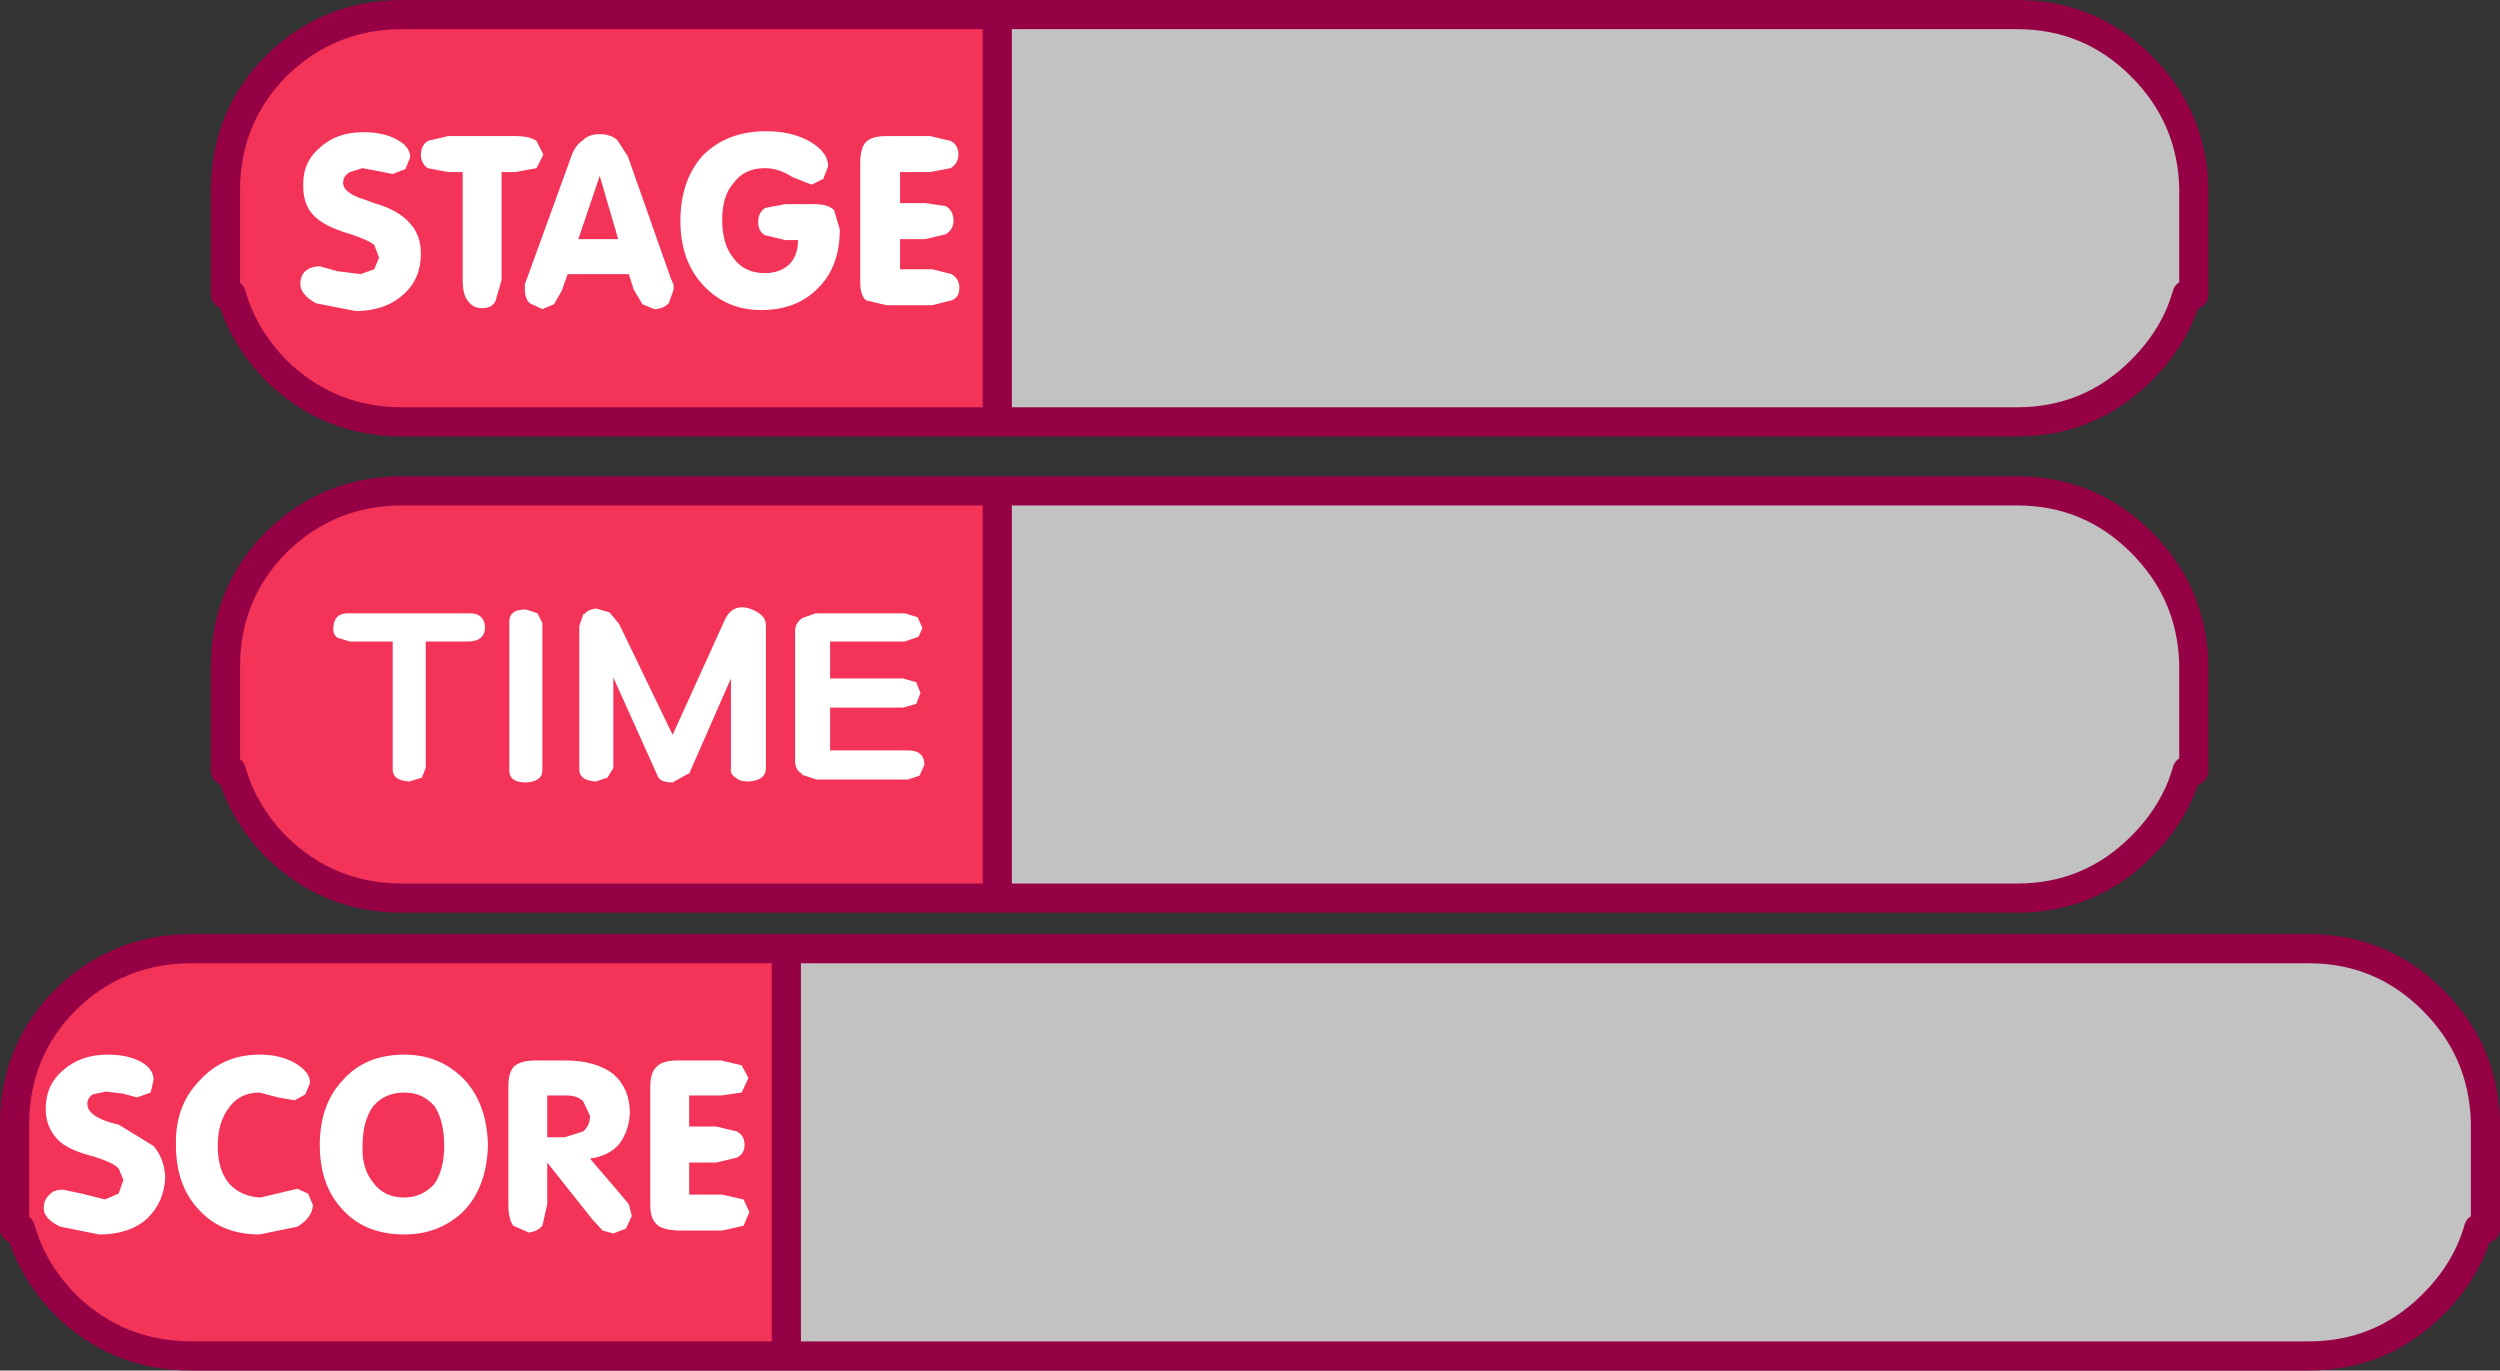
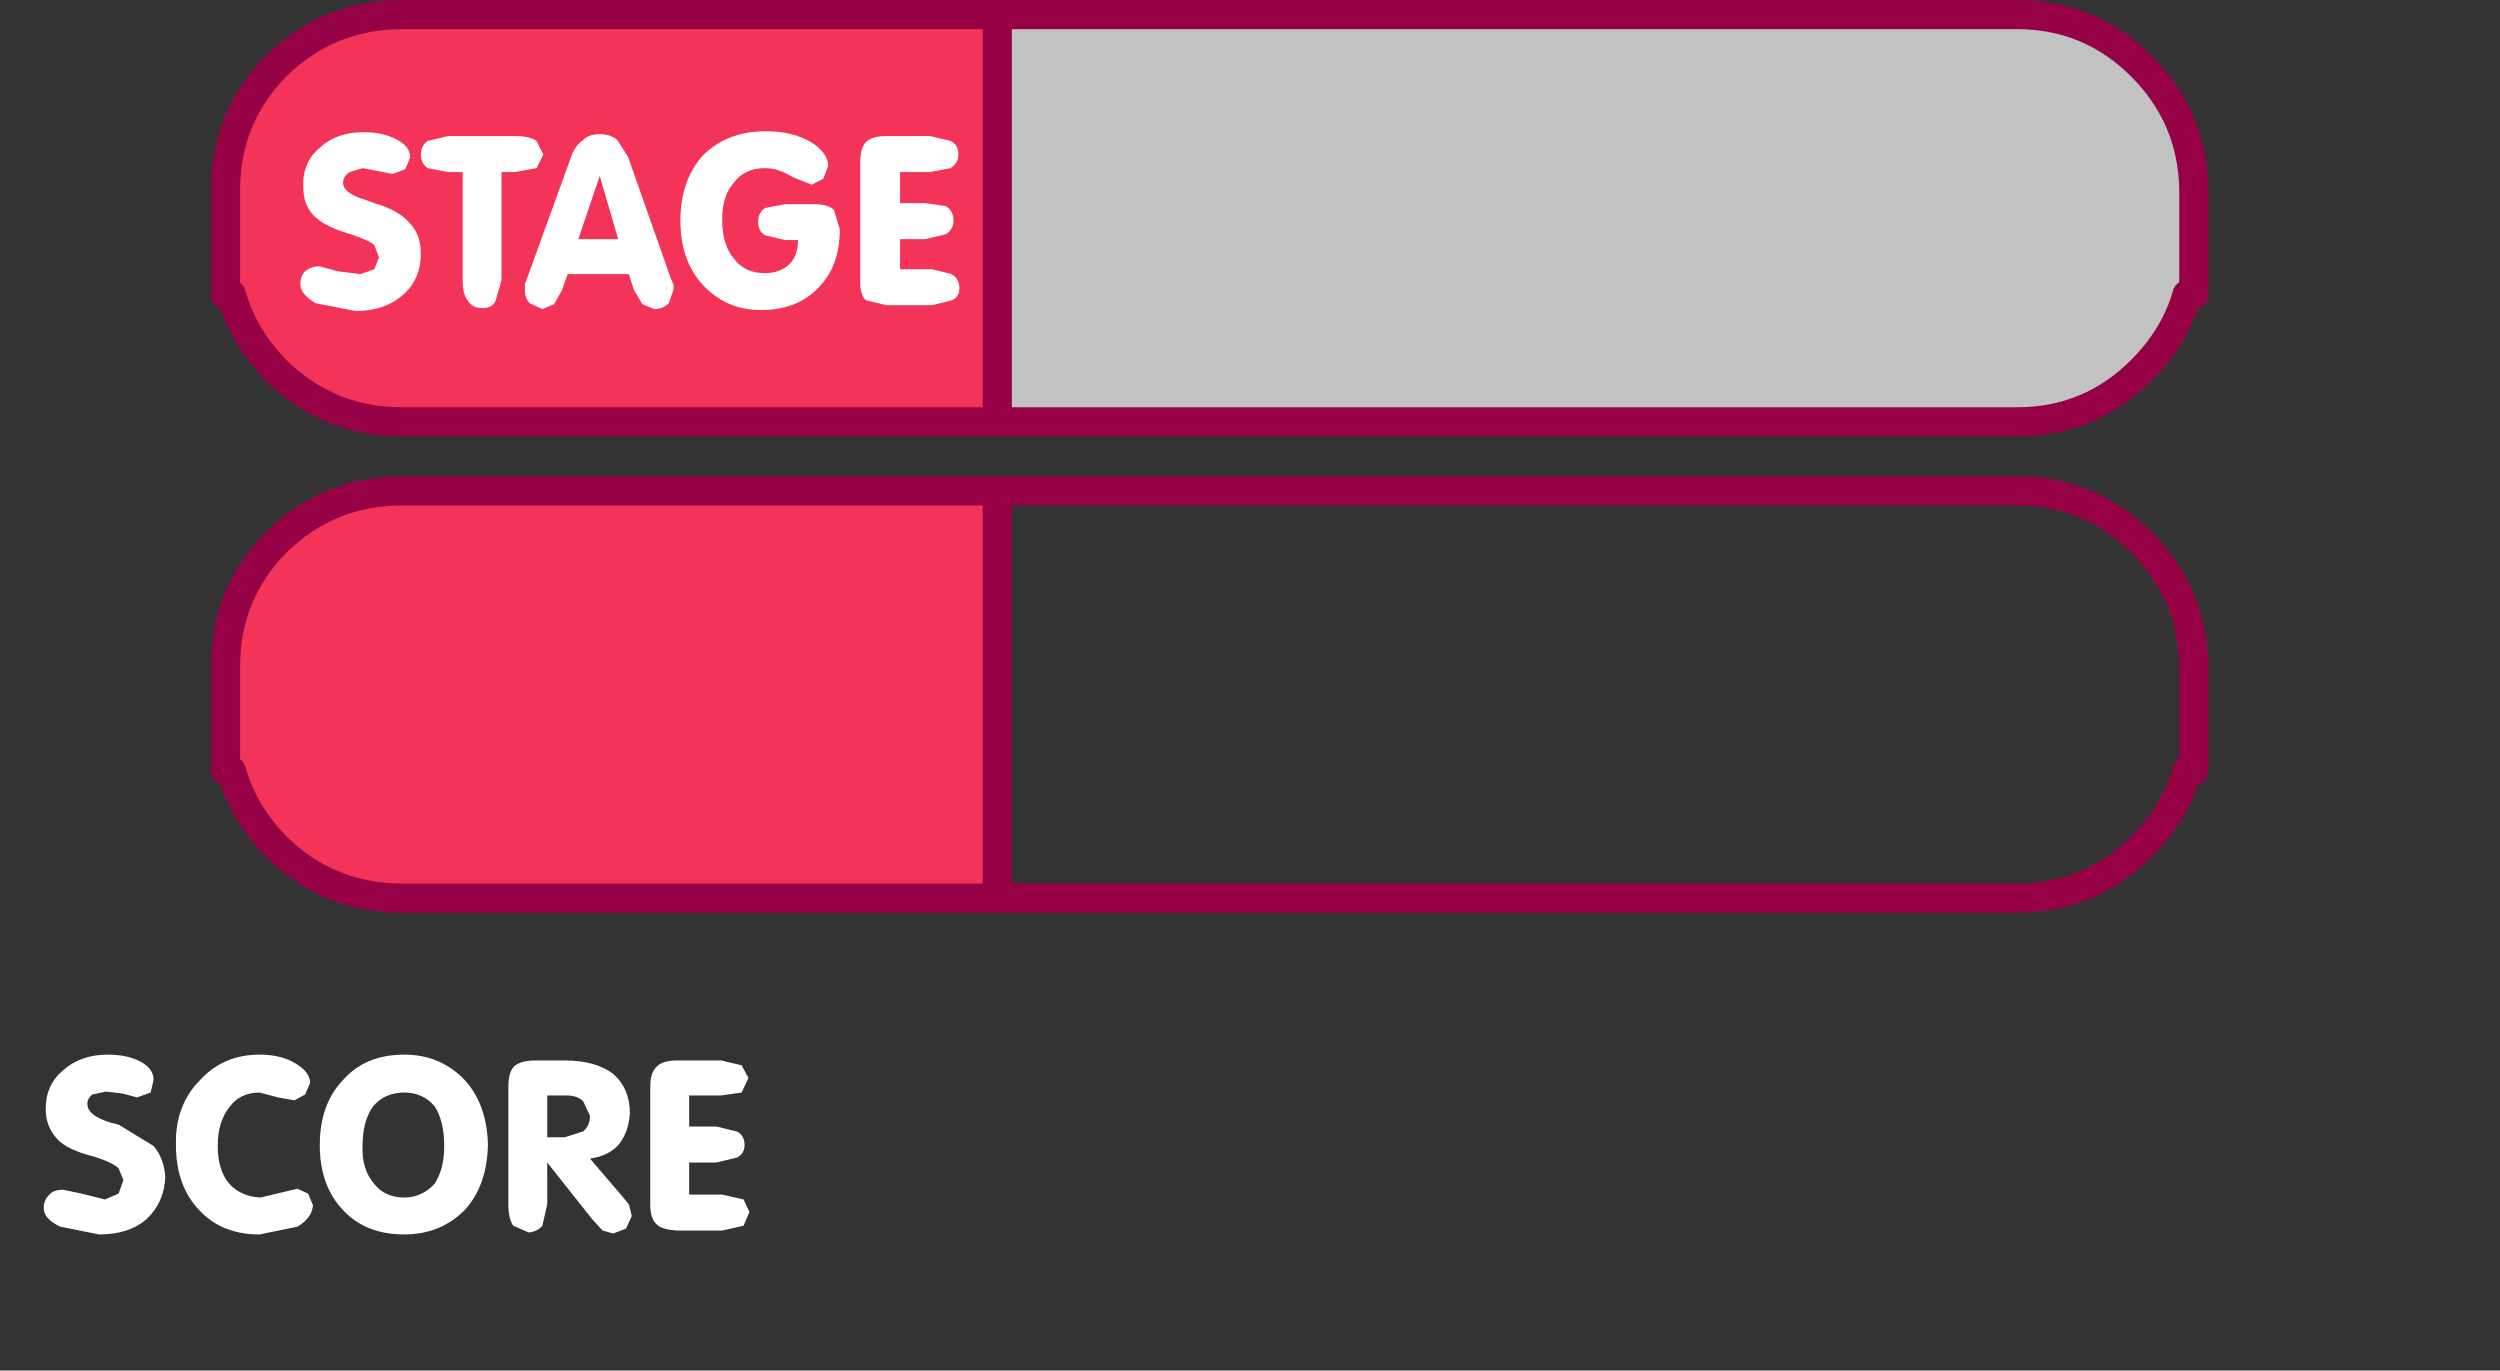
<svg xmlns="http://www.w3.org/2000/svg" height="70.5px" width="128.6px">
  <rect width="100%" height="100%" fill="#333333" stroke="none" />
  <g transform="matrix(1.0, 0.0, 0.0, 1.0, -284.15, -113.1)">
    <path d="M397.0 128.25 L396.65 128.25 Q396.05 130.4 394.3 132.15 391.65 134.8 387.9 134.8 L335.45 134.8 335.45 113.85 387.9 113.85 Q391.65 113.85 394.3 116.5 396.9 119.1 397.0 122.75 L397.0 128.25" fill="#ffffff" fill-opacity="0.702" fill-rule="evenodd" stroke="none" />
    <path d="M335.45 113.85 L335.45 134.8 304.85 134.8 Q301.05 134.8 298.35 132.15 296.65 130.4 296.05 128.25 L295.75 128.25 295.75 122.75 Q295.8 119.1 298.35 116.5 301.05 113.85 304.85 113.85 L335.45 113.85" fill="#f33458" fill-rule="evenodd" stroke="none" />
    <path d="M397.0 128.25 L397.0 122.75 Q396.9 119.1 394.3 116.5 391.65 113.85 387.9 113.85 L335.45 113.85 335.45 134.8 387.9 134.8 Q391.65 134.8 394.3 132.15 396.05 130.4 396.65 128.25 M335.45 134.8 L304.85 134.8 Q301.05 134.8 298.35 132.15 296.65 130.4 296.05 128.25 M295.75 128.25 L295.75 122.75 Q295.8 119.1 298.35 116.5 301.05 113.85 304.85 113.85 L335.45 113.85" fill="none" stroke="#960145" stroke-linecap="round" stroke-linejoin="round" stroke-width="1.5" />
    <path d="M299.85 127.05 Q300.15 126.8 300.6 126.8 L301.5 127.05 302.7 127.2 303.4 126.95 303.65 126.35 303.4 125.7 Q303.1 125.45 302.2 125.15 300.8 124.75 300.25 124.15 299.75 123.6 299.75 122.7 299.7 121.45 300.6 120.7 301.45 119.9 302.85 119.9 303.9 119.9 304.6 120.3 305.25 120.65 305.25 121.2 L305.0 121.8 304.35 122.05 303.6 121.9 302.8 121.75 302.15 121.95 Q301.8 122.15 301.8 122.5 301.8 123.05 303.0 123.4 L303.4 123.55 Q304.65 123.9 305.25 124.6 305.8 125.2 305.8 126.15 305.8 127.45 304.9 128.25 303.95 129.1 302.45 129.1 L300.4 128.7 Q299.6 128.25 299.6 127.7 299.6 127.3 299.85 127.05 M310.65 120.1 Q311.4 120.1 311.75 120.35 L312.1 121.05 311.75 121.75 310.65 121.95 309.95 121.95 309.95 127.5 309.65 128.55 Q309.5 128.95 308.95 128.95 308.45 128.95 308.2 128.55 307.95 128.25 307.95 127.5 L307.95 121.95 307.2 121.95 306.15 121.75 Q305.8 121.5 305.8 121.05 305.8 120.6 306.15 120.35 L307.2 120.1 310.65 120.1 M311.15 128.0 L311.15 127.7 311.25 127.45 313.5 121.25 Q313.7 120.6 314.15 120.3 314.45 120.0 315.0 120.0 315.55 120.0 315.9 120.3 L316.45 121.15 318.65 127.4 318.8 127.75 318.8 128.0 318.55 128.7 Q318.25 129.0 317.8 129.0 L317.2 128.75 316.75 128.0 316.5 127.2 313.35 127.2 313.05 128.05 312.65 128.75 312.05 129.0 311.4 128.7 Q311.15 128.45 311.15 128.0 M323.5 121.75 Q322.45 121.75 321.9 122.5 321.3 123.15 321.3 124.4 321.3 125.7 321.9 126.4 322.45 127.15 323.5 127.15 324.25 127.15 324.75 126.7 325.2 126.25 325.2 125.45 L324.55 125.45 323.5 125.2 Q323.15 125.0 323.15 124.5 323.15 124.05 323.5 123.8 L324.55 123.6 326.0 123.6 Q326.75 123.6 327.05 123.9 L327.35 124.9 Q327.35 126.8 326.25 127.9 325.15 129.05 323.3 129.05 321.5 129.05 320.3 127.75 319.15 126.5 319.15 124.45 319.15 122.4 320.3 121.1 321.55 119.85 323.55 119.85 324.9 119.85 325.85 120.4 326.75 120.95 326.75 121.65 L326.5 122.3 325.9 122.6 324.9 122.2 Q324.2 121.75 323.5 121.75 M315.95 125.4 L315.0 122.15 313.9 125.4 315.95 125.4 M333.05 120.35 Q333.45 120.55 333.45 121.05 333.45 121.5 333.05 121.75 L332.0 121.95 330.45 121.95 330.45 123.55 331.75 123.55 332.8 123.7 Q333.2 123.95 333.2 124.45 333.2 124.9 332.8 125.15 L331.75 125.4 330.45 125.4 330.45 126.95 332.1 126.95 333.1 127.2 Q333.5 127.45 333.5 127.9 333.5 128.4 333.1 128.55 L332.1 128.8 329.75 128.8 328.7 128.55 Q328.4 128.3 328.4 127.6 L328.4 121.5 Q328.4 120.7 328.7 120.4 329.0 120.1 329.75 120.1 L332.0 120.1 333.05 120.35" fill="#ffffff" fill-rule="evenodd" stroke="none" />
-     <path d="M335.45 138.35 L387.9 138.35 Q391.65 138.35 394.3 141.0 396.9 143.6 397.0 147.25 L397.0 152.75 396.65 152.75 Q396.05 154.9 394.3 156.65 391.65 159.3 387.9 159.3 L335.45 159.3 335.45 138.35" fill="#ffffff" fill-opacity="0.702" fill-rule="evenodd" stroke="none" />
    <path d="M335.45 138.35 L335.45 159.3 304.85 159.3 Q301.05 159.3 298.35 156.65 296.65 154.9 296.05 152.75 L295.75 152.75 295.75 147.25 Q295.8 143.6 298.35 141.0 301.05 138.35 304.85 138.35 L335.45 138.35" fill="#f33458" fill-rule="evenodd" stroke="none" />
    <path d="M397.0 152.75 L397.0 147.25 Q396.9 143.6 394.3 141.0 391.65 138.35 387.9 138.35 L335.45 138.35 335.45 159.3 387.9 159.3 Q391.65 159.3 394.3 156.65 396.05 154.9 396.65 152.75 M335.45 138.35 L304.85 138.35 Q301.05 138.35 298.35 141.0 295.8 143.6 295.75 147.25 L295.75 152.75 M296.05 152.75 Q296.65 154.9 298.35 156.65 301.05 159.3 304.85 159.3 L335.45 159.3" fill="none" stroke="#960145" stroke-linecap="round" stroke-linejoin="round" stroke-width="1.5" />
-     <path d="M326.85 148.0 L330.6 148.0 331.3 148.2 331.3 148.25 331.5 148.75 331.3 149.25 331.3 149.3 330.6 149.5 326.85 149.5 326.85 151.7 330.85 151.7 Q331.7 151.7 331.7 152.45 L331.45 153.0 330.85 153.2 326.15 153.2 325.4 152.95 325.4 152.9 Q325.05 152.7 325.05 152.25 L325.05 145.55 Q325.05 145.2 325.35 144.95 L325.4 144.9 326.1 144.65 330.7 144.65 331.35 144.85 331.6 145.4 331.4 145.85 330.7 146.1 326.85 146.1 326.85 148.0 M322.7 144.4 Q323.55 144.7 323.55 145.25 L323.55 152.6 Q323.55 153.25 322.65 153.3 L322.6 153.3 Q322.2 153.3 322.0 153.1 321.7 152.95 321.75 152.6 L321.75 148.0 319.6 152.9 319.55 152.9 318.75 153.35 Q318.05 153.35 317.95 152.95 L315.7 147.95 315.7 152.6 315.4 153.1 314.8 153.3 Q313.9 153.25 313.95 152.6 L313.95 145.3 314.15 144.7 314.2 144.7 Q314.4 144.45 314.8 144.4 L315.5 144.6 316.0 145.2 318.75 150.9 321.45 144.95 Q321.85 144.15 322.7 144.4 M309.1 145.35 Q309.1 146.1 308.2 146.1 L306.05 146.1 306.05 152.6 305.85 153.1 305.2 153.3 Q304.3 153.25 304.35 152.6 L304.35 146.1 302.15 146.1 301.5 145.9 Q301.25 145.7 301.3 145.35 301.35 144.6 302.15 144.65 L308.2 144.65 Q309.05 144.6 309.1 145.35 M311.2 144.45 L311.8 144.65 312.05 145.15 312.05 152.65 Q312.1 153.3 311.2 153.35 310.3 153.35 310.35 152.65 L310.35 145.15 Q310.3 144.45 311.2 144.45" fill="#ffffff" fill-rule="evenodd" stroke="none" />
-     <path d="M324.6 182.85 L324.6 161.9 402.9 161.9 Q406.65 161.9 409.3 164.55 411.9 167.15 412.0 170.8 L412.0 176.3 411.65 176.3 Q411.05 178.45 409.3 180.2 406.65 182.85 402.9 182.85 L324.6 182.85" fill="#ffffff" fill-opacity="0.702" fill-rule="evenodd" stroke="none" />
-     <path d="M324.6 161.9 L324.6 182.85 294.0 182.85 Q290.2 182.85 287.5 180.2 285.8 178.45 285.2 176.3 L284.9 176.3 284.9 170.8 Q284.95 167.15 287.5 164.55 290.2 161.9 294.0 161.9 L324.6 161.9" fill="#f33458" fill-rule="evenodd" stroke="none" />
-     <path d="M324.6 161.9 L324.6 182.85 402.9 182.85 Q406.65 182.85 409.3 180.2 411.05 178.45 411.65 176.3 M412.0 176.3 L412.0 170.8 Q411.9 167.15 409.3 164.55 406.65 161.9 402.9 161.9 L324.6 161.9 294.0 161.9 Q290.2 161.9 287.5 164.55 284.95 167.15 284.9 170.8 L284.9 176.3 M285.2 176.3 Q285.8 178.45 287.5 180.2 290.2 182.85 294.0 182.85 L324.6 182.85" fill="none" stroke="#960145" stroke-linecap="round" stroke-linejoin="round" stroke-width="1.5" />
    <path d="M322.3 167.9 L322.65 168.55 322.3 169.3 321.25 169.45 319.6 169.45 319.6 171.05 321.0 171.05 322.05 171.3 Q322.45 171.5 322.45 172.0 322.45 172.45 322.05 172.65 L321.0 172.9 319.6 172.9 319.6 174.55 321.3 174.55 322.4 174.8 322.7 175.45 322.4 176.15 321.3 176.4 319.0 176.4 Q318.2 176.35 317.95 176.1 317.6 175.8 317.6 175.1 L317.6 169.0 Q317.6 168.25 317.95 167.95 318.25 167.65 319.0 167.65 L321.25 167.65 322.3 167.9 M291.45 167.75 Q292.05 168.1 292.05 168.65 L291.9 169.3 291.2 169.55 290.45 169.35 289.6 169.25 288.9 169.4 Q288.6 169.65 288.65 169.95 288.7 170.5 289.85 170.85 L290.25 170.95 292.05 172.05 Q292.6 172.7 292.65 173.65 292.6 174.95 291.7 175.8 290.8 176.6 289.25 176.6 L287.25 176.2 Q286.4 175.8 286.4 175.25 286.4 174.8 286.7 174.55 286.9 174.3 287.4 174.3 L288.35 174.5 289.55 174.8 290.25 174.5 290.5 173.8 290.25 173.2 Q289.95 172.9 289.0 172.6 287.6 172.25 287.1 171.7 286.5 171.05 286.5 170.15 286.5 168.9 287.4 168.15 288.3 167.35 289.7 167.35 290.75 167.35 291.45 167.75 M295.35 172.05 Q295.35 173.3 295.95 174.0 296.55 174.65 297.55 174.7 L298.6 174.45 299.45 174.25 300.0 174.5 300.25 175.1 Q300.2 175.75 299.45 176.2 L297.5 176.6 Q295.55 176.6 294.4 175.35 293.2 174.1 293.2 172.0 293.15 169.95 294.45 168.65 295.65 167.35 297.5 167.35 298.6 167.35 299.35 167.8 300.1 168.25 300.1 168.8 L299.85 169.4 299.3 169.7 298.45 169.55 297.5 169.3 Q296.5 169.3 295.95 170.05 295.35 170.8 295.35 172.05 M301.8 168.65 Q302.95 167.35 304.95 167.35 306.8 167.35 308.05 168.65 309.2 169.9 309.25 172.0 309.2 174.1 308.05 175.35 306.8 176.6 304.95 176.6 302.95 176.6 301.8 175.35 300.6 174.1 300.6 172.0 300.6 169.9 301.8 168.65 M306.5 170.0 Q305.9 169.3 304.95 169.3 303.95 169.3 303.35 170.0 302.8 170.75 302.8 172.05 302.75 173.25 303.4 174.0 303.95 174.7 304.95 174.7 305.85 174.7 306.5 174.0 307.0 173.25 307.0 172.05 307.0 170.75 306.5 170.0 M310.6 167.95 Q310.95 167.65 311.7 167.65 L313.2 167.65 Q314.8 167.65 315.7 168.35 316.55 169.1 316.55 170.35 316.5 171.3 316.0 171.95 315.5 172.55 314.5 172.7 L316.0 174.45 316.5 175.05 316.65 175.65 316.35 176.3 315.7 176.55 315.15 176.4 314.6 175.8 312.3 172.9 312.3 175.05 312.05 176.15 Q311.8 176.45 311.35 176.5 L310.55 176.15 Q310.3 175.8 310.3 175.05 L310.3 169.0 Q310.3 168.25 310.6 167.95 M313.3 169.45 L312.3 169.45 312.3 171.6 313.2 171.6 314.15 171.3 Q314.5 171.0 314.5 170.5 L314.15 169.75 Q313.85 169.45 313.3 169.45" fill="#ffffff" fill-rule="evenodd" stroke="none" />
  </g>
</svg>